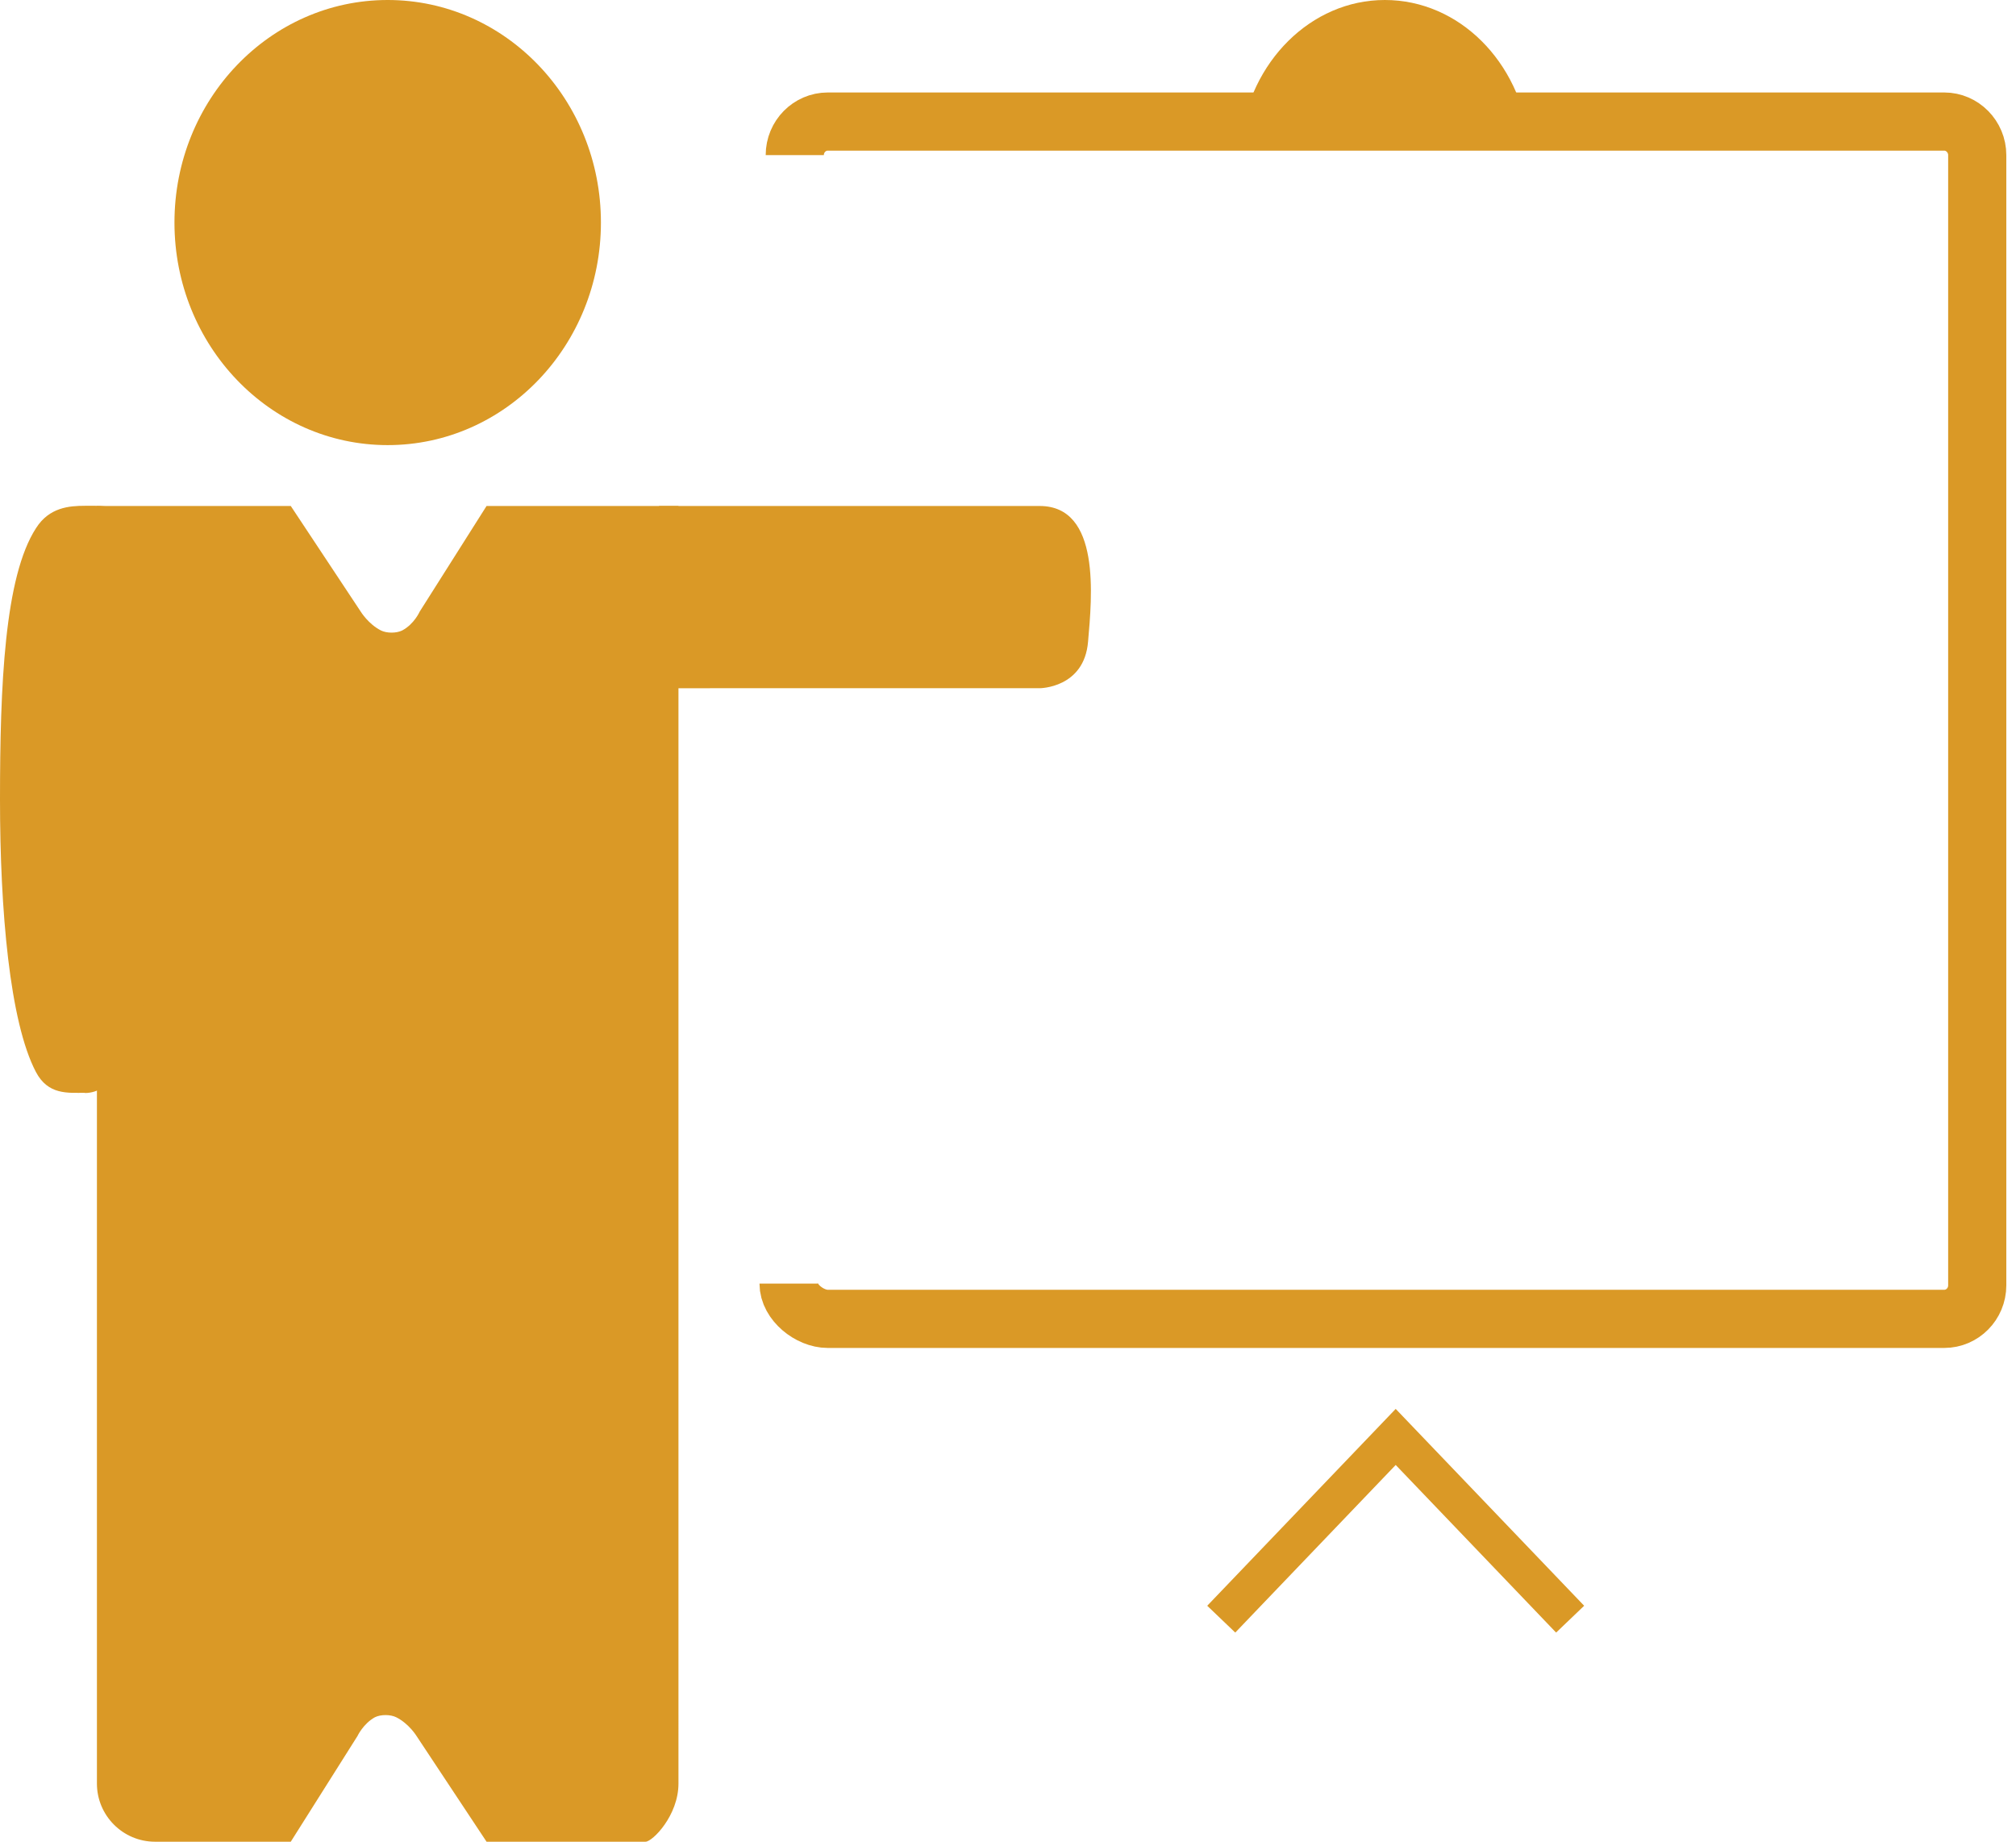
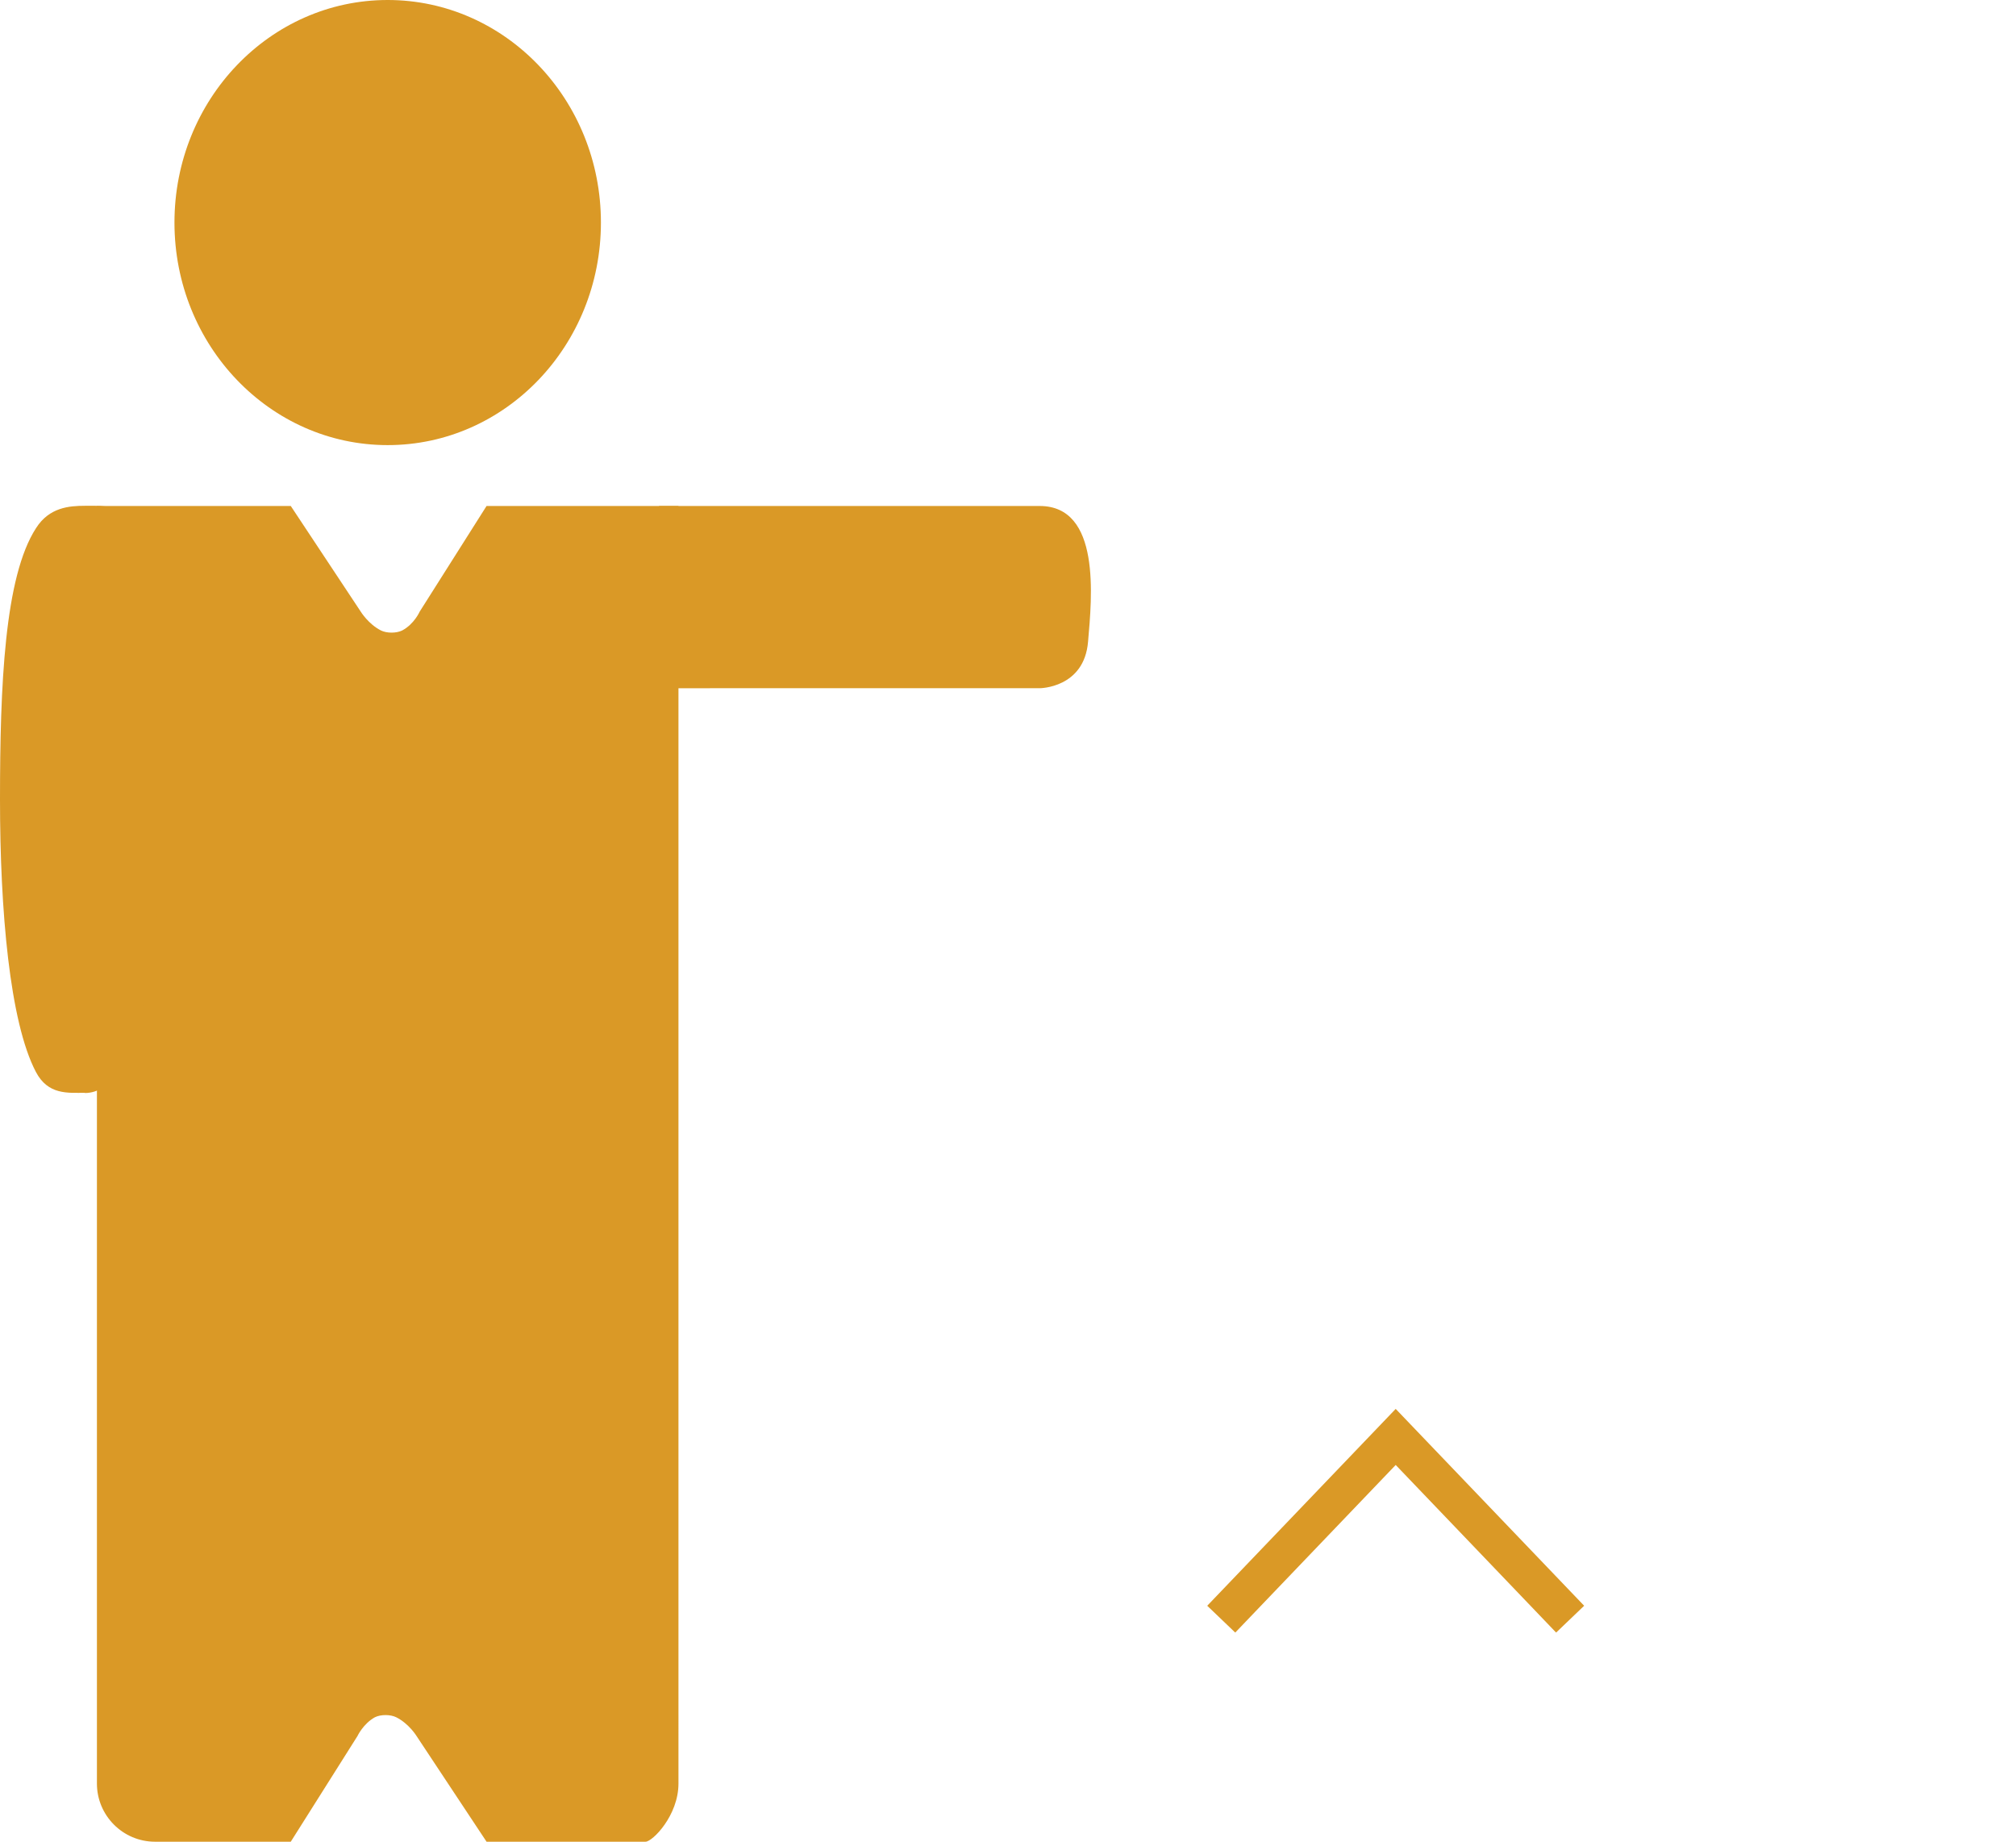
<svg xmlns="http://www.w3.org/2000/svg" width="104" height="95" viewBox="0 0 104 95">
  <g fill="none" fill-rule="evenodd">
    <path d="M5 26.1h30V92c0 1.65-1.34 3-1.7 3H35 8c-1.66 0-3-1.35-3-3V26.1zm10 0h10.1l-3.45 5.45s-.28.64-.9.97c-.3.15-.8.15-1.1 0-.65-.33-1.04-.97-1.04-.97L15 26.1zM25.1 95H15l3.44-5.45s.3-.64.9-.97c.3-.15.8-.15 1.1 0 .66.33 1.05.97 1.05.97L25.1 95z" fill="#DA9926" />
    <ellipse fill="#DA9926" cx="20" cy="11.48" rx="11" ry="11.48" />
    <path d="M4.38 56.38c2.76 0 3.95-6.78 3.95-15.14 0-6.6.12-12.57-1.82-14.65-.5-.56-1.53-.5-2.12-.5-.82 0-1.85.08-2.53 1.15C.23 29.75 0 35.37 0 41.25c0 5.7.5 11.46 1.85 14.04.63 1.2 1.65 1.08 2.53 1.08zM34 26.1h19.63c3.17 0 2.7 4.7 2.5 7-.2 2.4-2.5 2.4-2.5 2.4H34v-9.4z" fill="#DA9926" />
-     <path d="M41 8c0-.96.77-1.73 1.7-1.73h57.6c.93 0 1.7.78 1.7 1.73v58.3c0 .96-.77 1.73-1.7 1.73H42.7c-.93 0-2.02-.86-2.02-1.82" stroke="#DA9926" stroke-width="3" />
-     <path d="M78.88 7.3c-.46-4.1-3.6-7.3-7.44-7.3-3.82 0-6.98 3.2-7.44 7.3h14.88z" fill="#DA9926" />
    <path stroke="#DA9926" stroke-width="2" d="M63 83.52l9-9.4 9 9.4" />
  </g>
</svg>